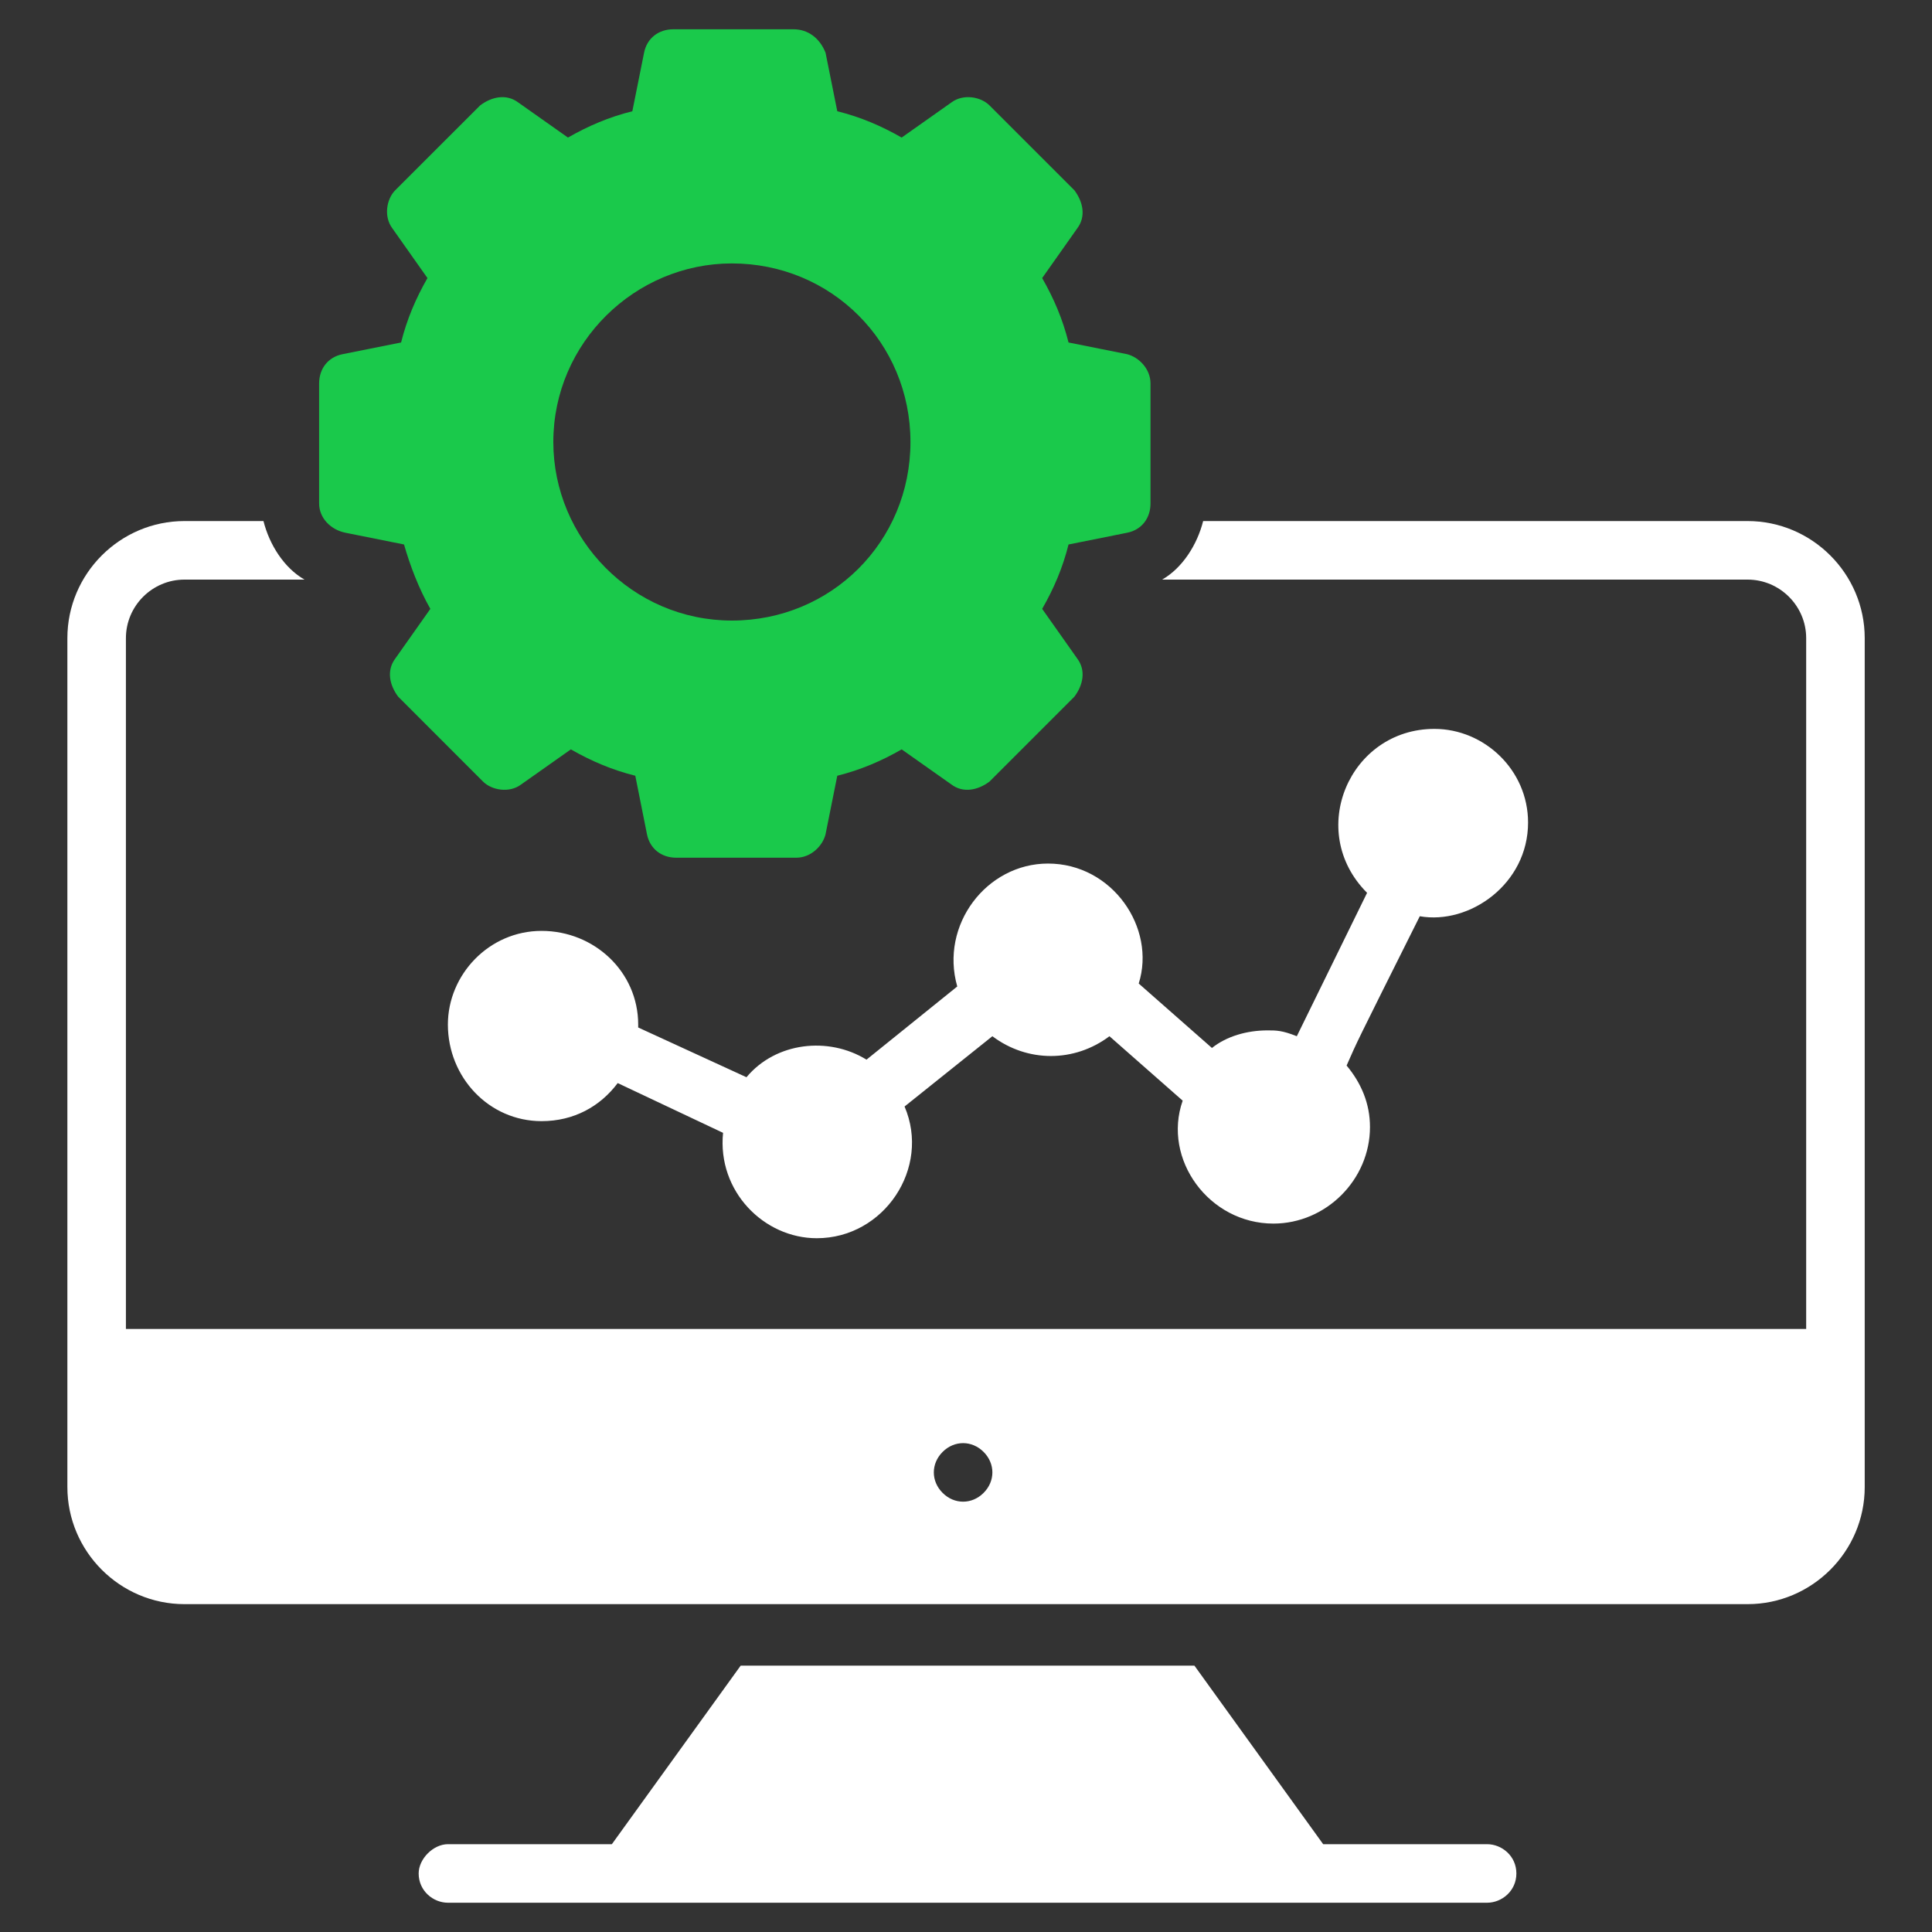
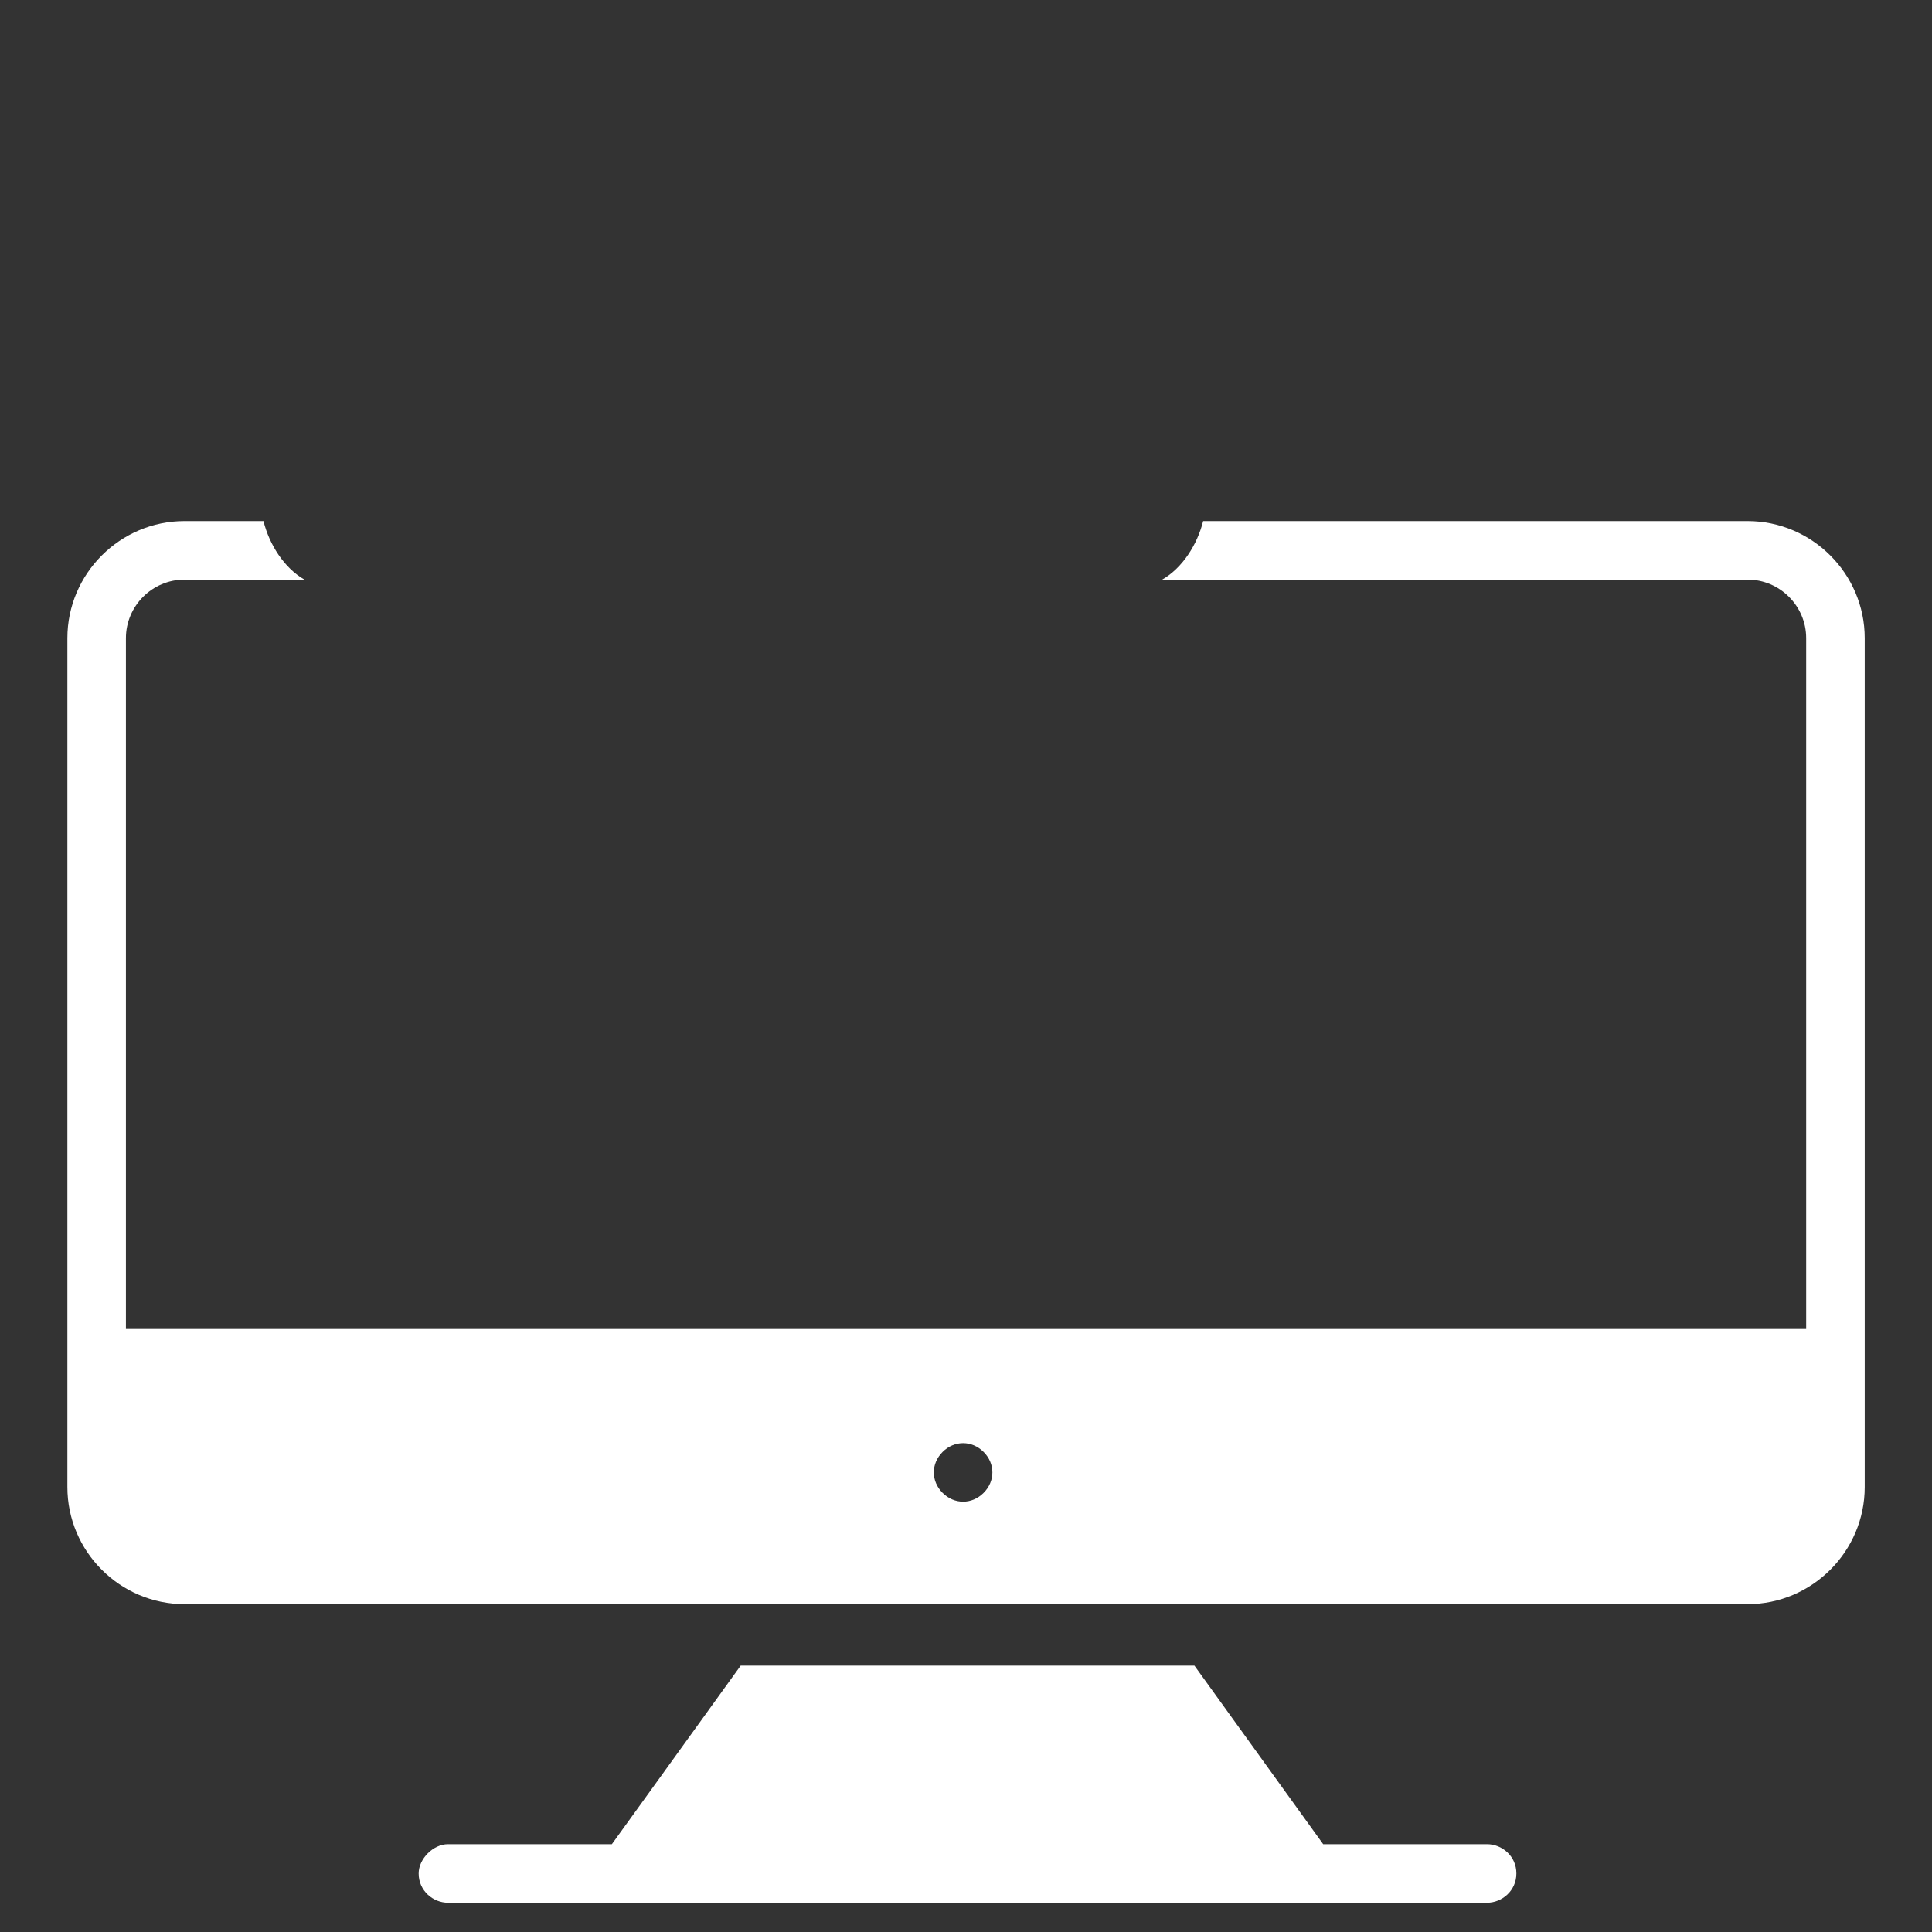
<svg xmlns="http://www.w3.org/2000/svg" width="40" height="40" viewBox="0 0 40 40" fill="none">
  <rect x="0" y="0" width="40" height="40" fill="#333333" stroke="none" />
  <path d="M30.789 38.182H27.395L24.729 34.485H15.335L12.668 38.182H9.274C8.971 38.182 8.668 38.485 8.668 38.788C8.668 39.151 8.971 39.394 9.274 39.394H30.789C31.092 39.394 31.395 39.151 31.395 38.788C31.395 38.424 31.092 38.182 30.789 38.182Z" fill="white" />
  <path d="M36.182 10.788H24.91C24.788 11.272 24.485 11.757 24.061 12H36.182C36.849 12 37.395 12.545 37.395 13.212V27.515H2.607V13.212C2.607 12.545 3.152 12 3.819 12H6.304C5.879 11.757 5.576 11.272 5.455 10.788H3.819C2.485 10.788 1.395 11.879 1.395 13.212V28.06V30.788C1.395 32.121 2.485 33.212 3.819 33.212H36.182C37.516 33.212 38.607 32.121 38.607 30.788V13.212C38.607 11.879 37.516 10.788 36.182 10.788ZM20.364 30.909C20.122 31.151 19.758 31.151 19.516 30.909C19.273 30.666 19.273 30.303 19.516 30.06C19.758 29.818 20.122 29.818 20.364 30.06C20.607 30.303 20.607 30.666 20.364 30.909Z" fill="white" />
-   <path d="M26.243 21.333C25.819 21.333 25.395 21.454 25.092 21.697L23.576 20.363C23.94 19.212 23.031 17.879 21.698 17.879C20.425 17.879 19.455 19.151 19.819 20.424L17.94 21.939C17.152 21.454 16.061 21.576 15.455 22.303L13.213 21.273V21.212C13.213 20.121 12.304 19.273 11.213 19.273C10.122 19.273 9.273 20.182 9.273 21.212C9.273 22.303 10.122 23.212 11.213 23.212C11.88 23.212 12.425 22.909 12.789 22.424L14.97 23.454C14.849 24.667 15.819 25.636 16.91 25.636C18.304 25.636 19.273 24.182 18.728 22.909L20.546 21.454C21.273 22 22.243 22 22.97 21.454L24.486 22.788C24.061 24 25.031 25.333 26.364 25.333C27.455 25.333 28.364 24.424 28.364 23.333C28.364 22.848 28.183 22.424 27.88 22.061C28.122 21.515 28.001 21.758 29.395 18.97C30.425 19.151 31.637 18.303 31.637 17.03C31.637 15.939 30.728 15.091 29.698 15.091C27.94 15.091 27.031 17.212 28.304 18.485C28.243 18.606 26.91 21.333 26.849 21.454C26.546 21.333 26.425 21.333 26.243 21.333Z" fill="white" />
-   <path d="M7.153 11.03L8.365 11.273C8.486 11.697 8.668 12.182 8.91 12.606L8.183 13.636C8.001 13.879 8.062 14.182 8.244 14.424L10.001 16.182C10.183 16.363 10.547 16.424 10.789 16.242L11.819 15.515C12.244 15.758 12.668 15.939 13.153 16.061L13.395 17.273C13.456 17.576 13.698 17.758 14.001 17.758H16.486C16.789 17.758 17.032 17.515 17.092 17.273L17.335 16.061C17.82 15.939 18.244 15.758 18.668 15.515L19.698 16.242C19.941 16.424 20.244 16.363 20.486 16.182L22.244 14.424C22.426 14.182 22.486 13.879 22.304 13.636L21.577 12.606C21.82 12.182 22.001 11.758 22.123 11.273L23.335 11.03C23.638 10.97 23.82 10.727 23.82 10.424V7.939C23.82 7.636 23.577 7.394 23.335 7.333L22.123 7.091C22.001 6.606 21.82 6.182 21.577 5.757L22.304 4.727C22.486 4.485 22.426 4.182 22.244 3.939L20.486 2.182C20.304 2 19.941 1.939 19.698 2.121L18.668 2.848C18.244 2.606 17.82 2.424 17.335 2.303L17.092 1.091C16.971 0.788 16.729 0.606 16.426 0.606H13.941C13.638 0.606 13.395 0.788 13.335 1.091L13.092 2.303C12.607 2.424 12.183 2.606 11.759 2.848L10.729 2.121C10.486 1.939 10.183 2 9.941 2.182L8.183 3.939C8.001 4.121 7.941 4.485 8.123 4.727L8.85 5.757C8.607 6.182 8.426 6.606 8.304 7.091L7.092 7.333C6.789 7.394 6.607 7.636 6.607 7.939V10.424C6.607 10.727 6.85 10.97 7.153 11.03ZM15.153 5.454C17.213 5.454 18.85 7.091 18.85 9.151C18.85 11.212 17.213 12.848 15.153 12.848C13.092 12.848 11.456 11.151 11.456 9.151C11.456 7.091 13.153 5.454 15.153 5.454Z" fill="#1AC94B" />
</svg>